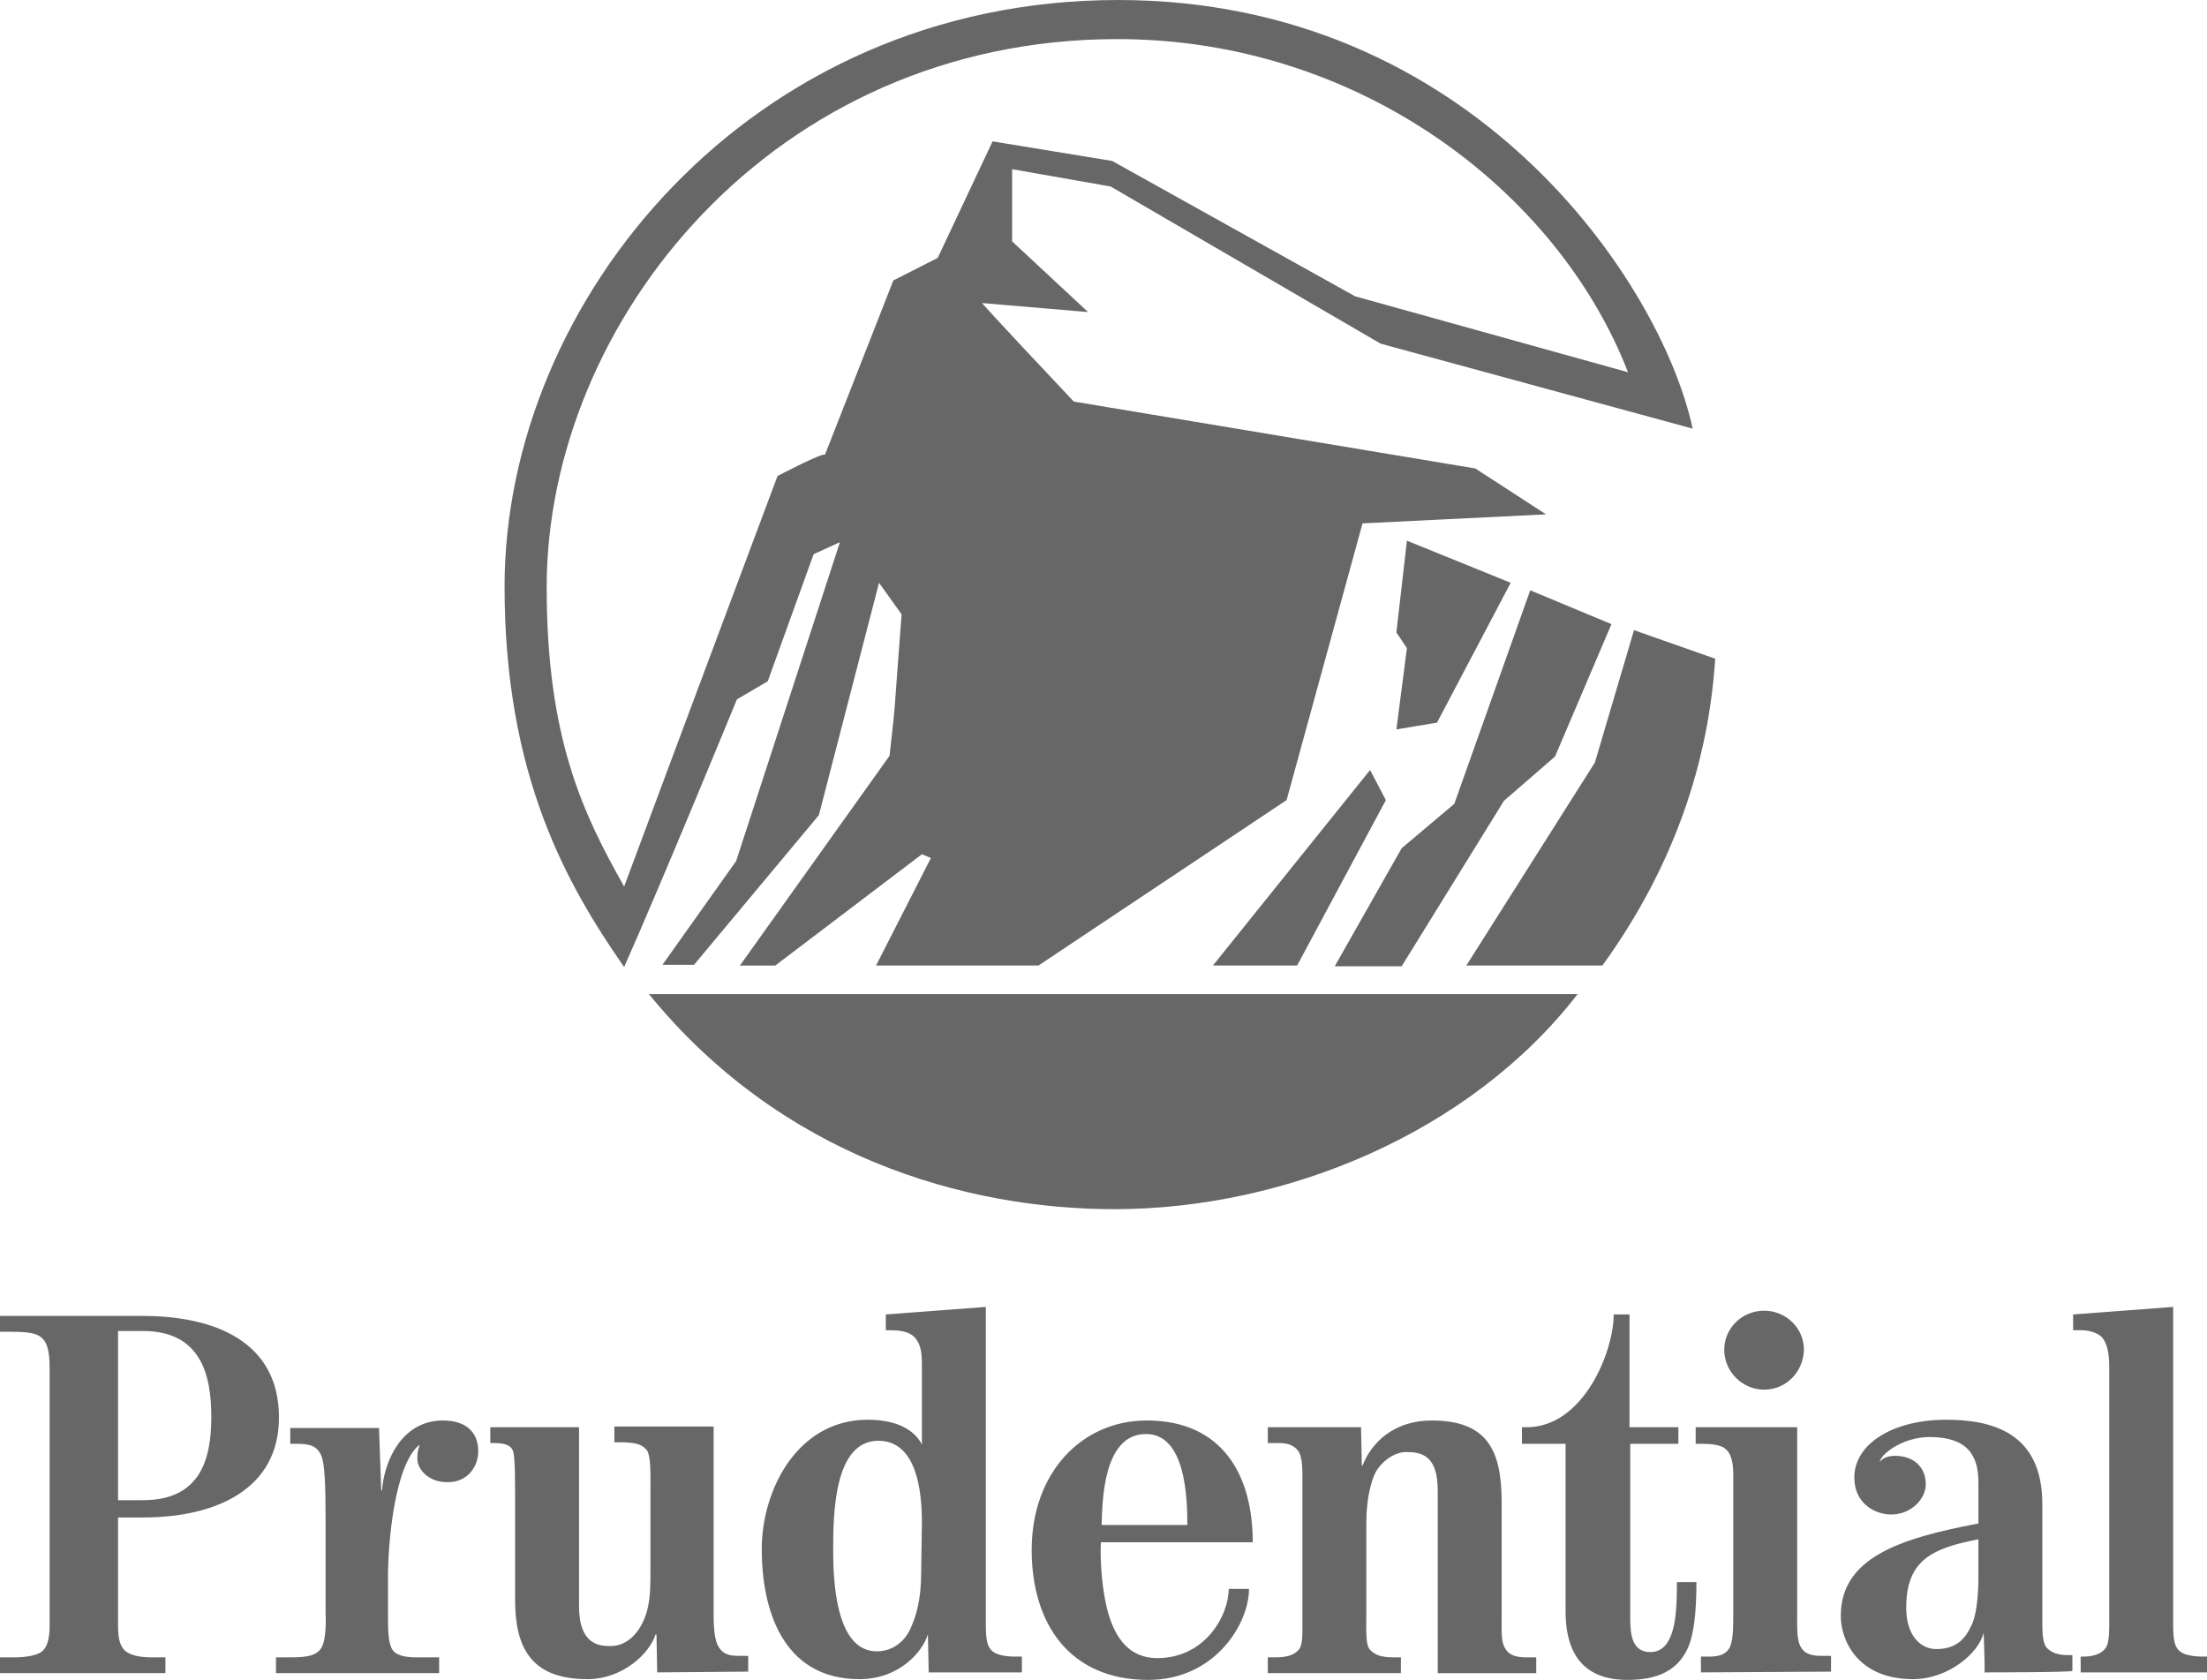
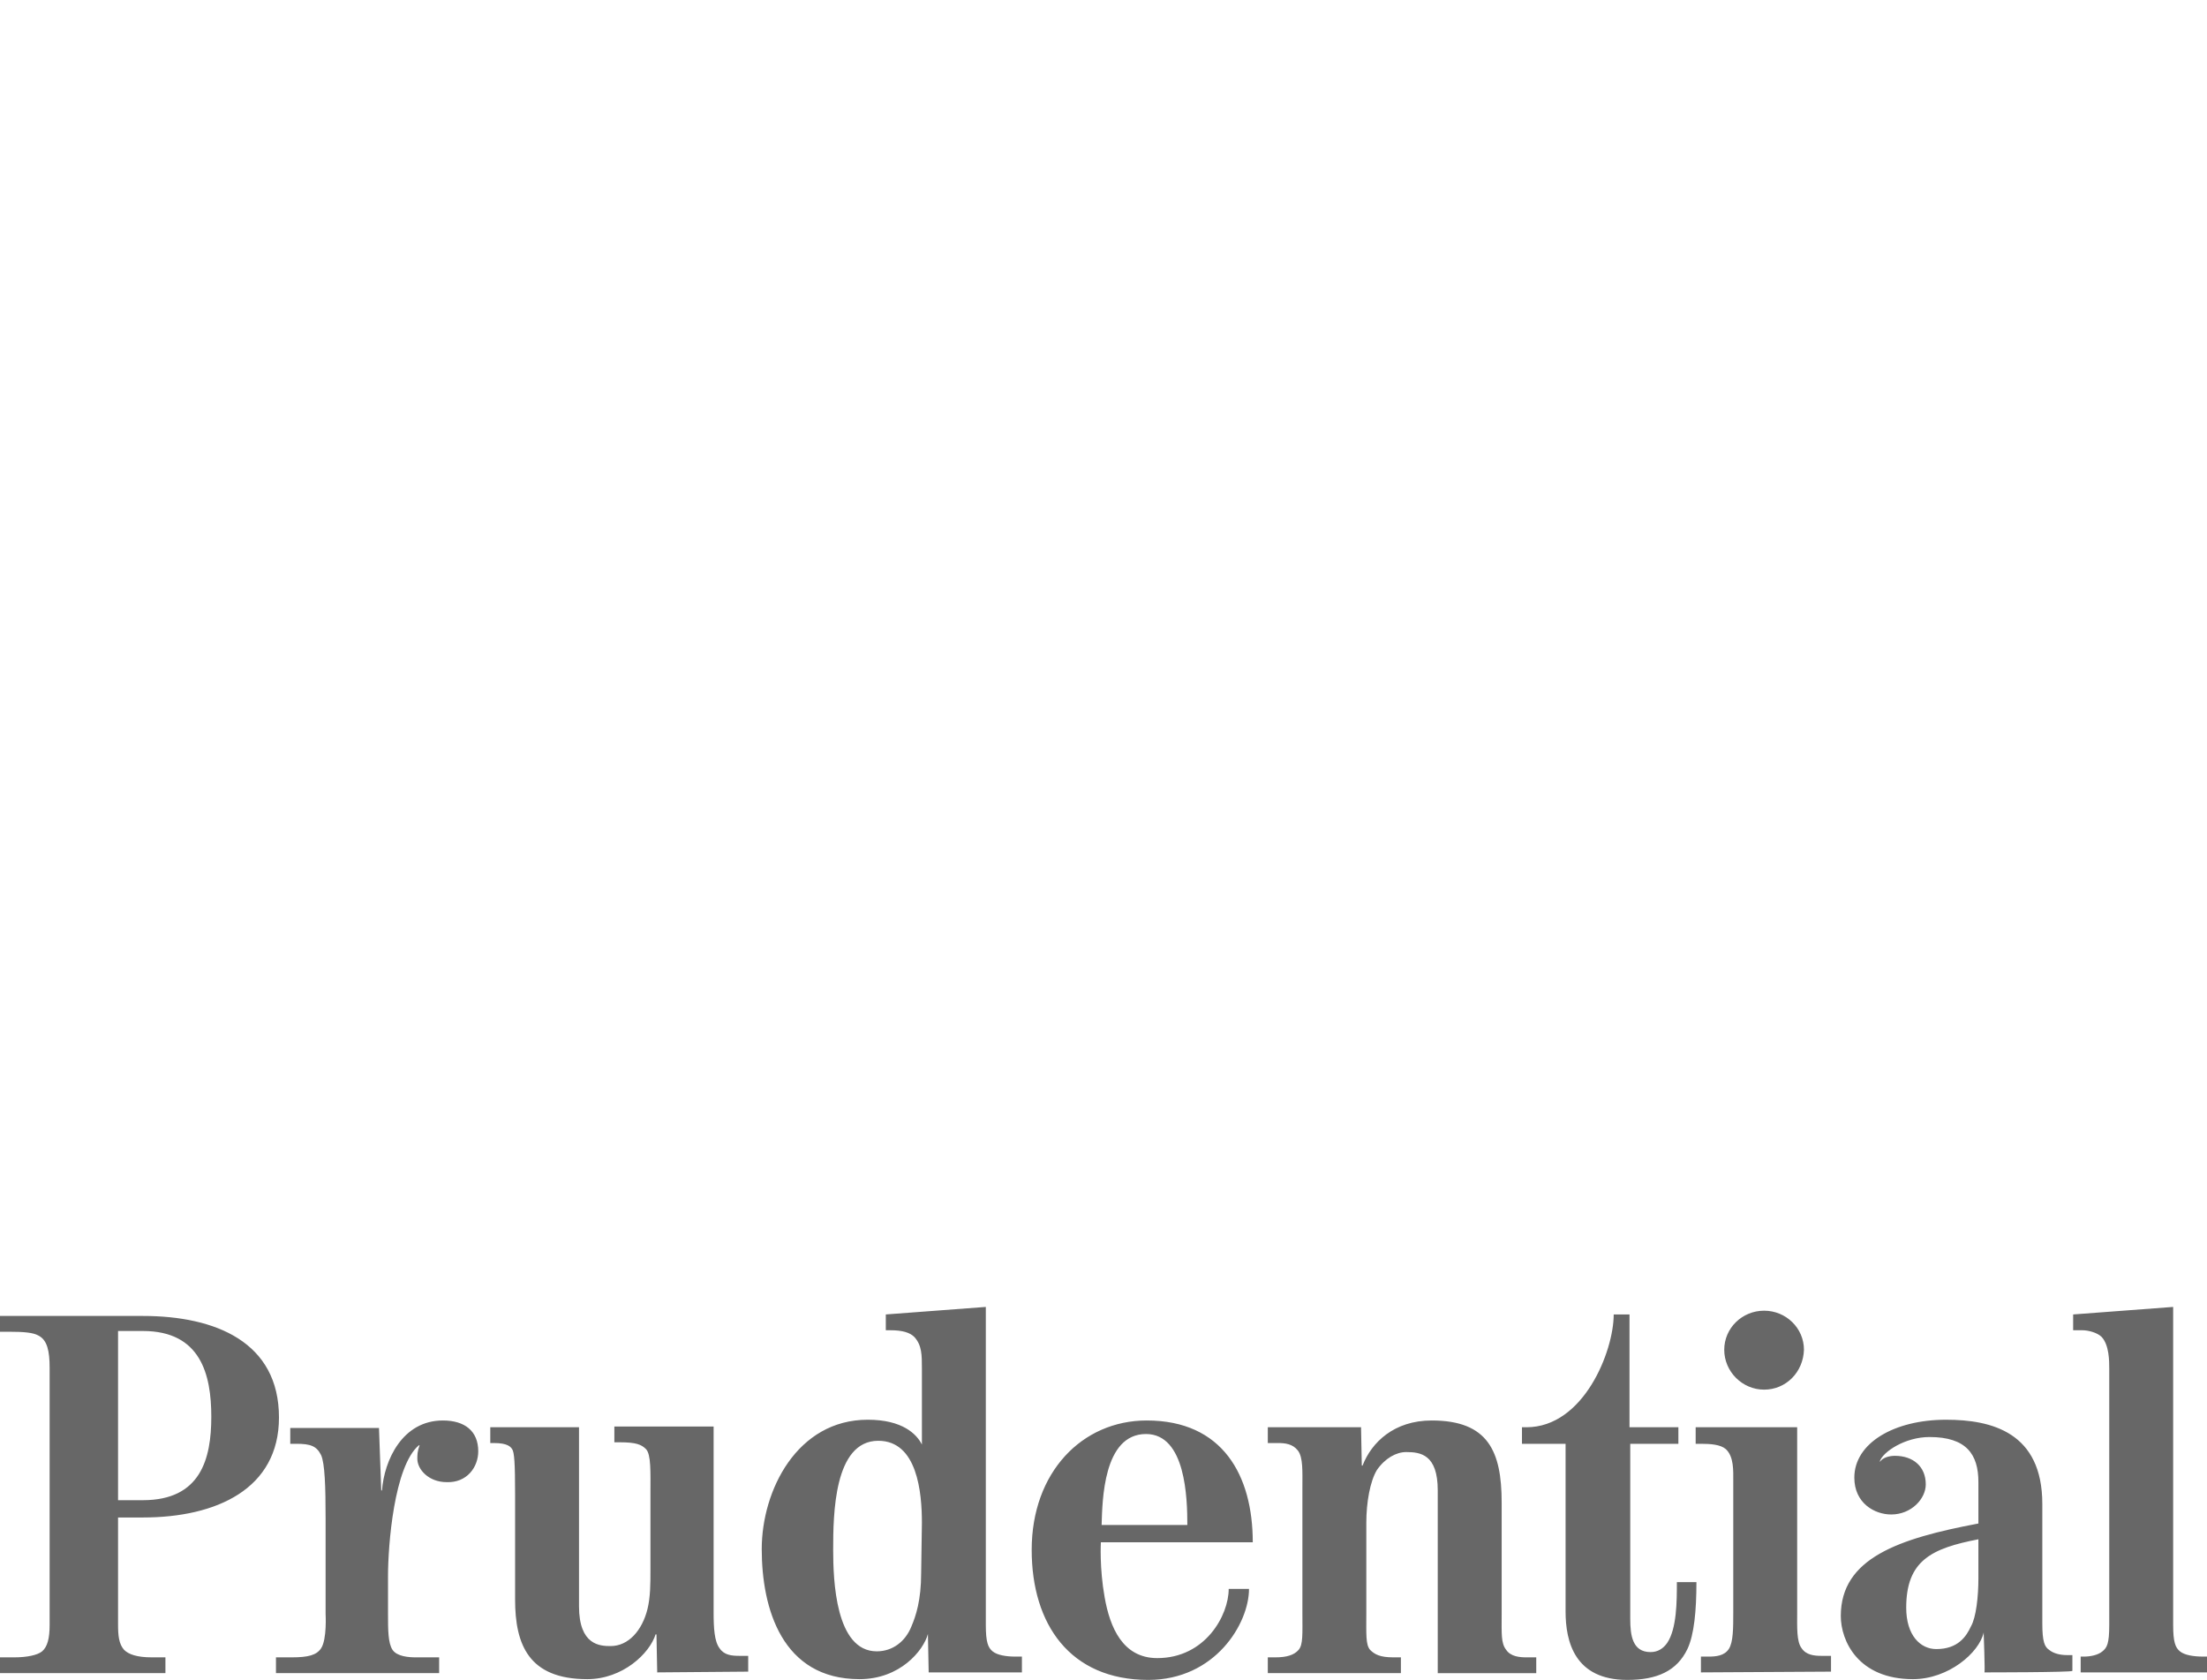
<svg xmlns="http://www.w3.org/2000/svg" version="1.1" id="Layer_1" x="0px" y="0px" viewBox="0 0 293.5 223.4" style="enable-background:new 0 0 293.5 223.4;" xml:space="preserve">
  <style type="text/css">
	.st0{fill:#676767;}
</style>
  <g>
-     <path class="st0" d="M191.1,96.1l-5.4,0.9l1.4-10.8l-1.4-2.1l1.4-12.2l13.8,5.6L191.1,96.1 M213.1,128.4H195l17.1-27l5.2-17.6   l10.8,3.8C227.2,101.3,222.7,115.1,213.1,128.4z M206.8,100.6l-6.8,5.9l-13.6,22h-8.9l8.9-15.7l7-5.9l10.1-28.4l10.8,4.5   L206.8,100.6z M183.6,45.7l-35.9-20.9l-13.1-2.3v9.6l10.1,9.4l-14.1-1.2c0,0,0.5,0.7,12.2,13.1l53.4,8.9l9.4,6.1l-24.4,1.2   l-10.1,36.8l-33,22h-21.6l7.3-14.3l-1.2-0.5l-19.5,14.8h-4.7l19.9-27.9c0.9-8,0.5-4.5,1.6-18.8l-3-4.2l-8,30.9l-16.6,19.9h-4.2   l9.8-13.8l13.8-42.4l-3.5,1.6l-6.1,16.9L98,93c0,0-9.8,23.9-15,35.6c-7.5-10.8-15.9-25.3-15.9-50.6c0-38,32.6-78,81.6-78   c47.1,0,72.2,37.5,76.4,57L183.6,45.7z M172.5,128.4h-11.2l20.9-26l2.1,4L172.5,128.4z M148.2,160.8c-19.9,0-44.3-7-61.9-28.6   h123.5C195.5,150.7,170.9,160.8,148.2,160.8z M148.6,5.2c-45.9,0-75.9,37.7-75.9,72.9c0,20.2,4.9,30.2,10.3,39.8   c6.8-18.3,20.4-54.6,20.4-54.6s6.3-3.3,6.3-2.8l9.1-23.2l5.9-3l7.3-15.5l15.9,2.6l32.3,18l36.3,10.1   C207.2,25.5,180.8,5.2,148.6,5.2z" />
    <path class="st0" d="M276.7,222.4v-2.1h0.4c0.9,0,1.9-0.2,2.5-0.7s0.9-1,0.9-3.5V182c0-1,0-3.1-1-4.2c-0.6-0.6-1.8-0.9-2.6-0.9   h-1.2v-2.1l13.3-1v42.3c0,2.3,0.3,3,0.9,3.5s1.8,0.7,3.1,0.7h0.6v2.1L276.7,222.4 M234.6,184.8c-2.9,0-5.3-2.4-5.3-5.3   c0-2.9,2.4-5.2,5.3-5.2c2.9,0,5.3,2.3,5.3,5.2C239.8,182.5,237.5,184.8,234.6,184.8z M263.9,222.4c0.1,0-0.1-5.3-0.1-5.3   c-0.6,2.7-4.7,6.2-9.4,6.2c-7.3,0-9.6-5.1-9.6-8.4c0-7.7,7.7-10.3,18.3-12.3v-5.5c0-3.7-1.6-6-6.5-6c-3.3,0-6.2,2-6.6,3.2   c0,0.1,0,0.1,0,0.1c0.4-0.6,1.3-0.8,2-0.8c2.4,0,4.1,1.4,4.1,3.8c0,1.9-1.9,4-4.6,4c-2.2,0-4.9-1.5-4.9-4.9c0-4.6,5.3-7.7,12.2-7.7   c6.1,0,12.8,1.7,12.8,11.2v15.9c0,2.4,0.3,3.1,0.9,3.5c0.6,0.5,1.5,0.7,2.4,0.7h0.7v2.1C275.5,222.4,264,222.4,263.9,222.4z    M226.2,222.4v-2.1h1c1,0,2.1-0.1,2.7-1c0.6-0.9,0.6-2.8,0.6-4.9V197c0-1.4,0.1-3.3-1-4.3c-0.7-0.6-2-0.7-3.3-0.7h-0.7v-2.2H239   v24.5c0,2.1-0.1,4,0.6,4.9c0.6,0.9,1.7,1,2.6,1h1.3v2.1L226.2,222.4L226.2,222.4z M224.4,219.3c-1.4,2.9-4,4.1-8,4.1   c-7,0-8.2-5.1-8.2-9.1V192h-5.8v-2.2h0.6c7.6,0,11.6-10.1,11.6-15h2.1v15h6.5v2.2h-6.4v23.3c0,2.2,0.3,4.4,2.7,4.4   c1,0,1.7-0.5,2.2-1.2c1.3-1.9,1.3-5.6,1.3-8.1h2.6C225.6,214.2,225.3,217.4,224.4,219.3z M191.2,222.4v-24.2c0-4.8-2.3-5.1-4.2-5.1   c-1.3,0-2.8,0.8-3.9,2.4c-0.9,1.5-1.4,4.3-1.4,7v12c0,2.8-0.1,4.2,0.5,4.9c0.6,0.6,1.3,1,3.1,1c0,0,0.4,0,1,0v2.1h-17.7v-2.1h1   c1.5,0,2.5-0.3,3.1-1s0.5-2.1,0.5-4.9v-16.7c0-2.1,0.1-4-0.6-4.9c-0.7-0.9-1.7-1-2.7-1h-1.3v-2.1H181l0.1,5.1h0.1   c1.2-3.1,4.2-6,9.2-6c7.5,0,9.3,4.1,9.3,10.9v14.8c0,2.7-0.1,3.9,0.6,4.8c0.6,0.9,1.8,1,2.7,1h1.3v2.1h-13.1V222.4z M146.4,205.1   c0,0-0.2,3.4,0.5,7.3c0.7,4,2.4,8.1,7,8.1c6.4,0,9.5-5.7,9.5-9.2h2.7c0,4.6-4.5,12.1-13.4,12.1c-10.4,0-15.5-7.4-15.5-17.3   c0-10.3,6.7-17.2,15.3-17.2c10.1,0,14.1,7.3,14.1,16.2L146.4,205.1L146.4,205.1z M123.5,222.4l-0.1-5.1c-0.6,2.2-3.7,6-9.1,6   c-10.3,0-13-9.4-13-17.3c0-7.8,4.7-17.2,14.1-17.2c4.6,0,6.5,1.9,7.2,3.3V182c0-1.8,0-3.1-1-4.2c-0.6-0.6-1.6-0.9-3.2-0.9   c0,0-0.2,0-0.6,0v-2.1l13.3-1v42.3c0,2.3,0.3,3,0.9,3.5c0.6,0.5,1.8,0.7,3,0.7h0.9v2.1H123.5z M87.4,222.4l-0.1-5.1   c0,0-0.1,0.2-0.1,0c-0.8,2.6-4.4,6-9.1,6c-7.8,0-9.6-4.6-9.6-10.6v-14c0-4.1-0.1-5.6-0.4-6c-0.2-0.3-0.6-0.8-2.4-0.8c0,0,0,0-0.5,0   v-2.1H77v23.8c0,5.2,2.8,5.3,4.2,5.3c2.4,0,4.2-2.1,4.9-4.9c0.4-1.6,0.4-3.4,0.4-5.2v-10.2c0-2.8,0.1-5.2-0.6-5.9   c-0.6-0.6-1.3-0.9-3.5-0.9c0,0-0.2,0-0.7,0v-2.1h13.2v24.7c0,2.1,0.1,3.9,0.8,4.8c0.6,0.9,1.6,1,2.6,1c0,0,0.9,0,1.2,0   c0,0.6,0,2.1,0,2.1L87.4,222.4L87.4,222.4z M59.4,197.1c-2.4,0-3.9-1.7-3.9-3.1c0-0.5,0-1,0.3-1.8h-0.1c-3.3,2.8-4.1,13.3-4.1,17.4   v5c0,2.1,0,3.9,0.6,4.8c0.6,0.9,2.2,1,3.1,1c0,0,2.8,0,3.1,0c0,0.6,0,2.1,0,2.1H36.7v-2.1c0.7,0,2.1,0,2.1,0c2.2,0,3.3-0.3,3.9-1.2   c0.8-1.2,0.6-4.6,0.6-4.6v-12.7c0-4.2-0.1-7.3-0.6-8.4c-0.6-1.2-1.4-1.5-3.3-1.5h-0.8v-2.1h11.8l0.3,8.3h0.1c0.3-4,2.7-9.3,8.1-9.3   c2.9,0,4.7,1.4,4.7,4.1C63.6,195.1,62.1,197.2,59.4,197.1z M19,201.8h-3.3V216c0,1.5,0.1,2.6,0.8,3.4c0.6,0.6,1.7,1,3.7,1H22v2.1H0   v-2.1c1,0,1.9,0,1.9,0c1.7,0,3.1-0.3,3.7-0.8c0.7-0.6,1-1.7,1-3.5v-34.2c0-2.2-0.3-3.7-1.5-4.3c-0.7-0.4-2-0.5-3.8-0.5H0V175h19   c9.7,0,18.1,3.5,18.1,13.5C37.1,198,28.8,201.8,19,201.8z M263.1,204.7c-6.2,1.2-9.6,2.8-9.6,9.1c0,3.7,1.9,5.5,4,5.5   c2.9,0,4-1.7,4.6-3c0.7-1.2,1-4,1-6.4V204.7z M152.4,190.7c-5.7,0-5.8,8.9-5.9,12.1h11.4C157.9,199.3,157.7,190.7,152.4,190.7z    M122.6,202.5c0-4-0.6-10.9-5.8-10.9c-5.9,0-6,9.8-6,14.5c0,4,0.3,13.5,5.8,13.5c2.1,0,3.8-1.3,4.6-3.3c0.6-1.4,1.3-3.5,1.3-7.1   L122.6,202.5L122.6,202.5z M19,177h-3.3v22.5H19c7.7,0,9.1-5.5,9.1-11.1S26.7,177,19,177z" />
  </g>
</svg>